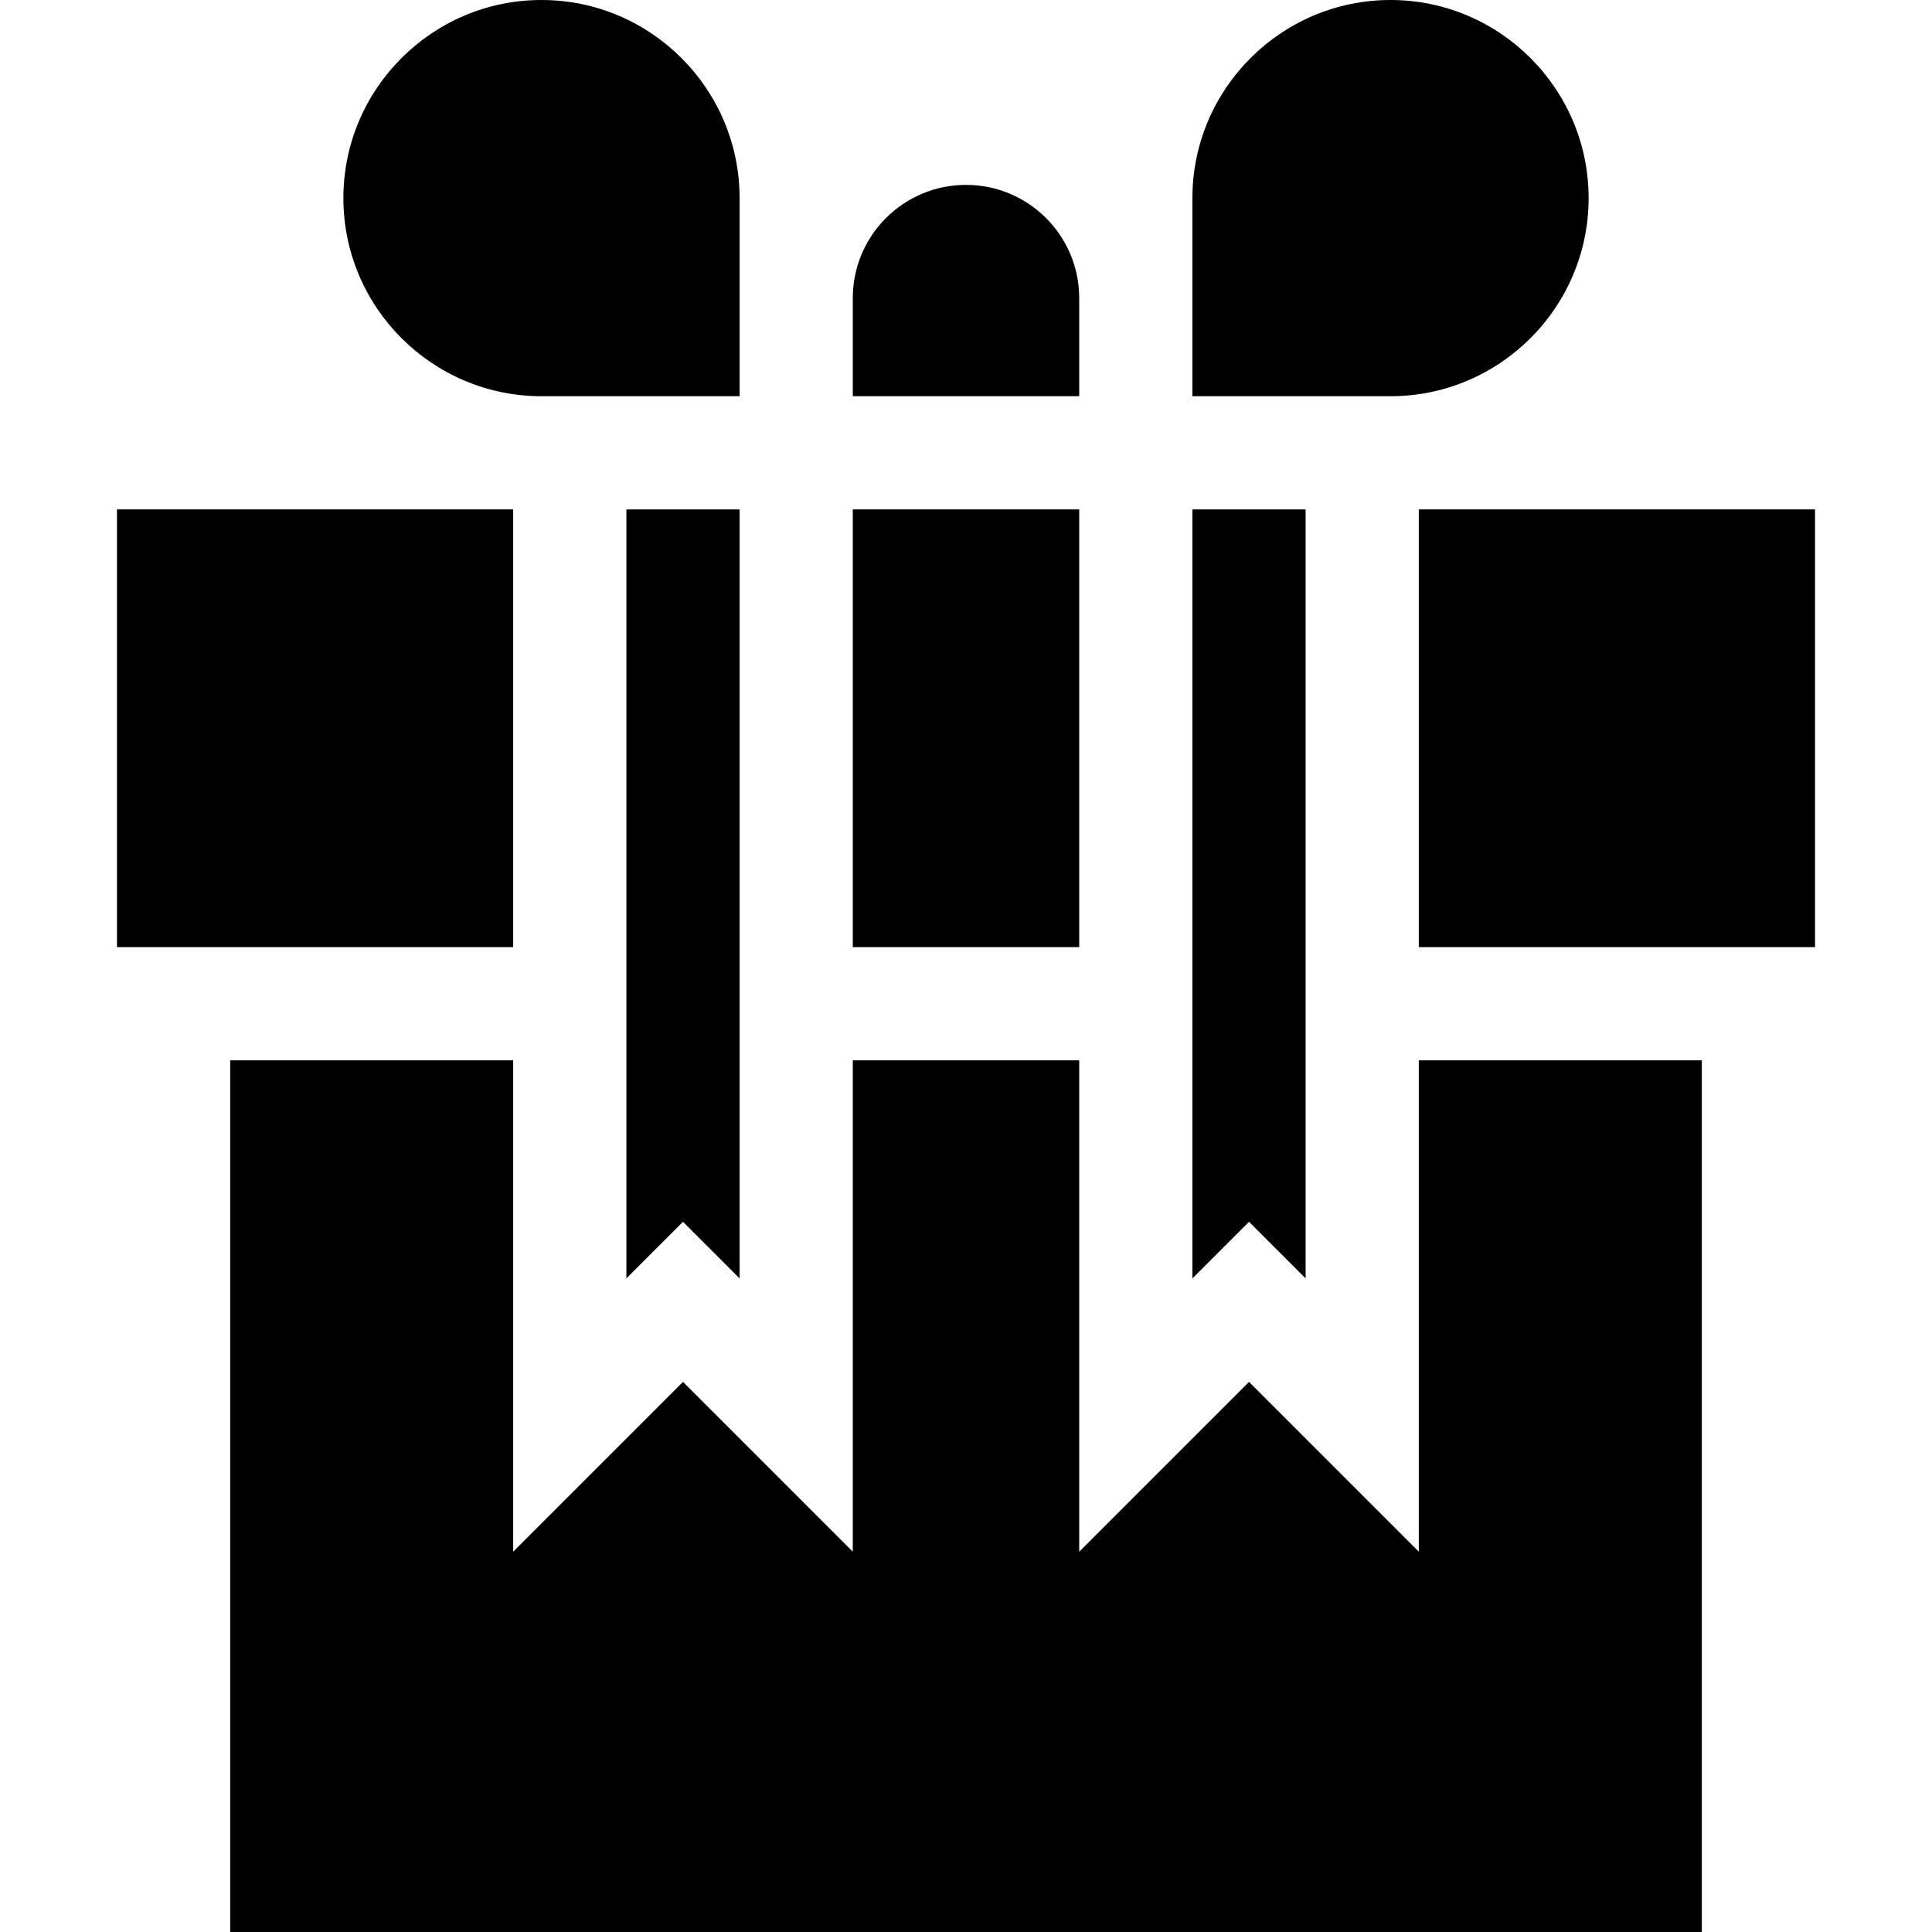
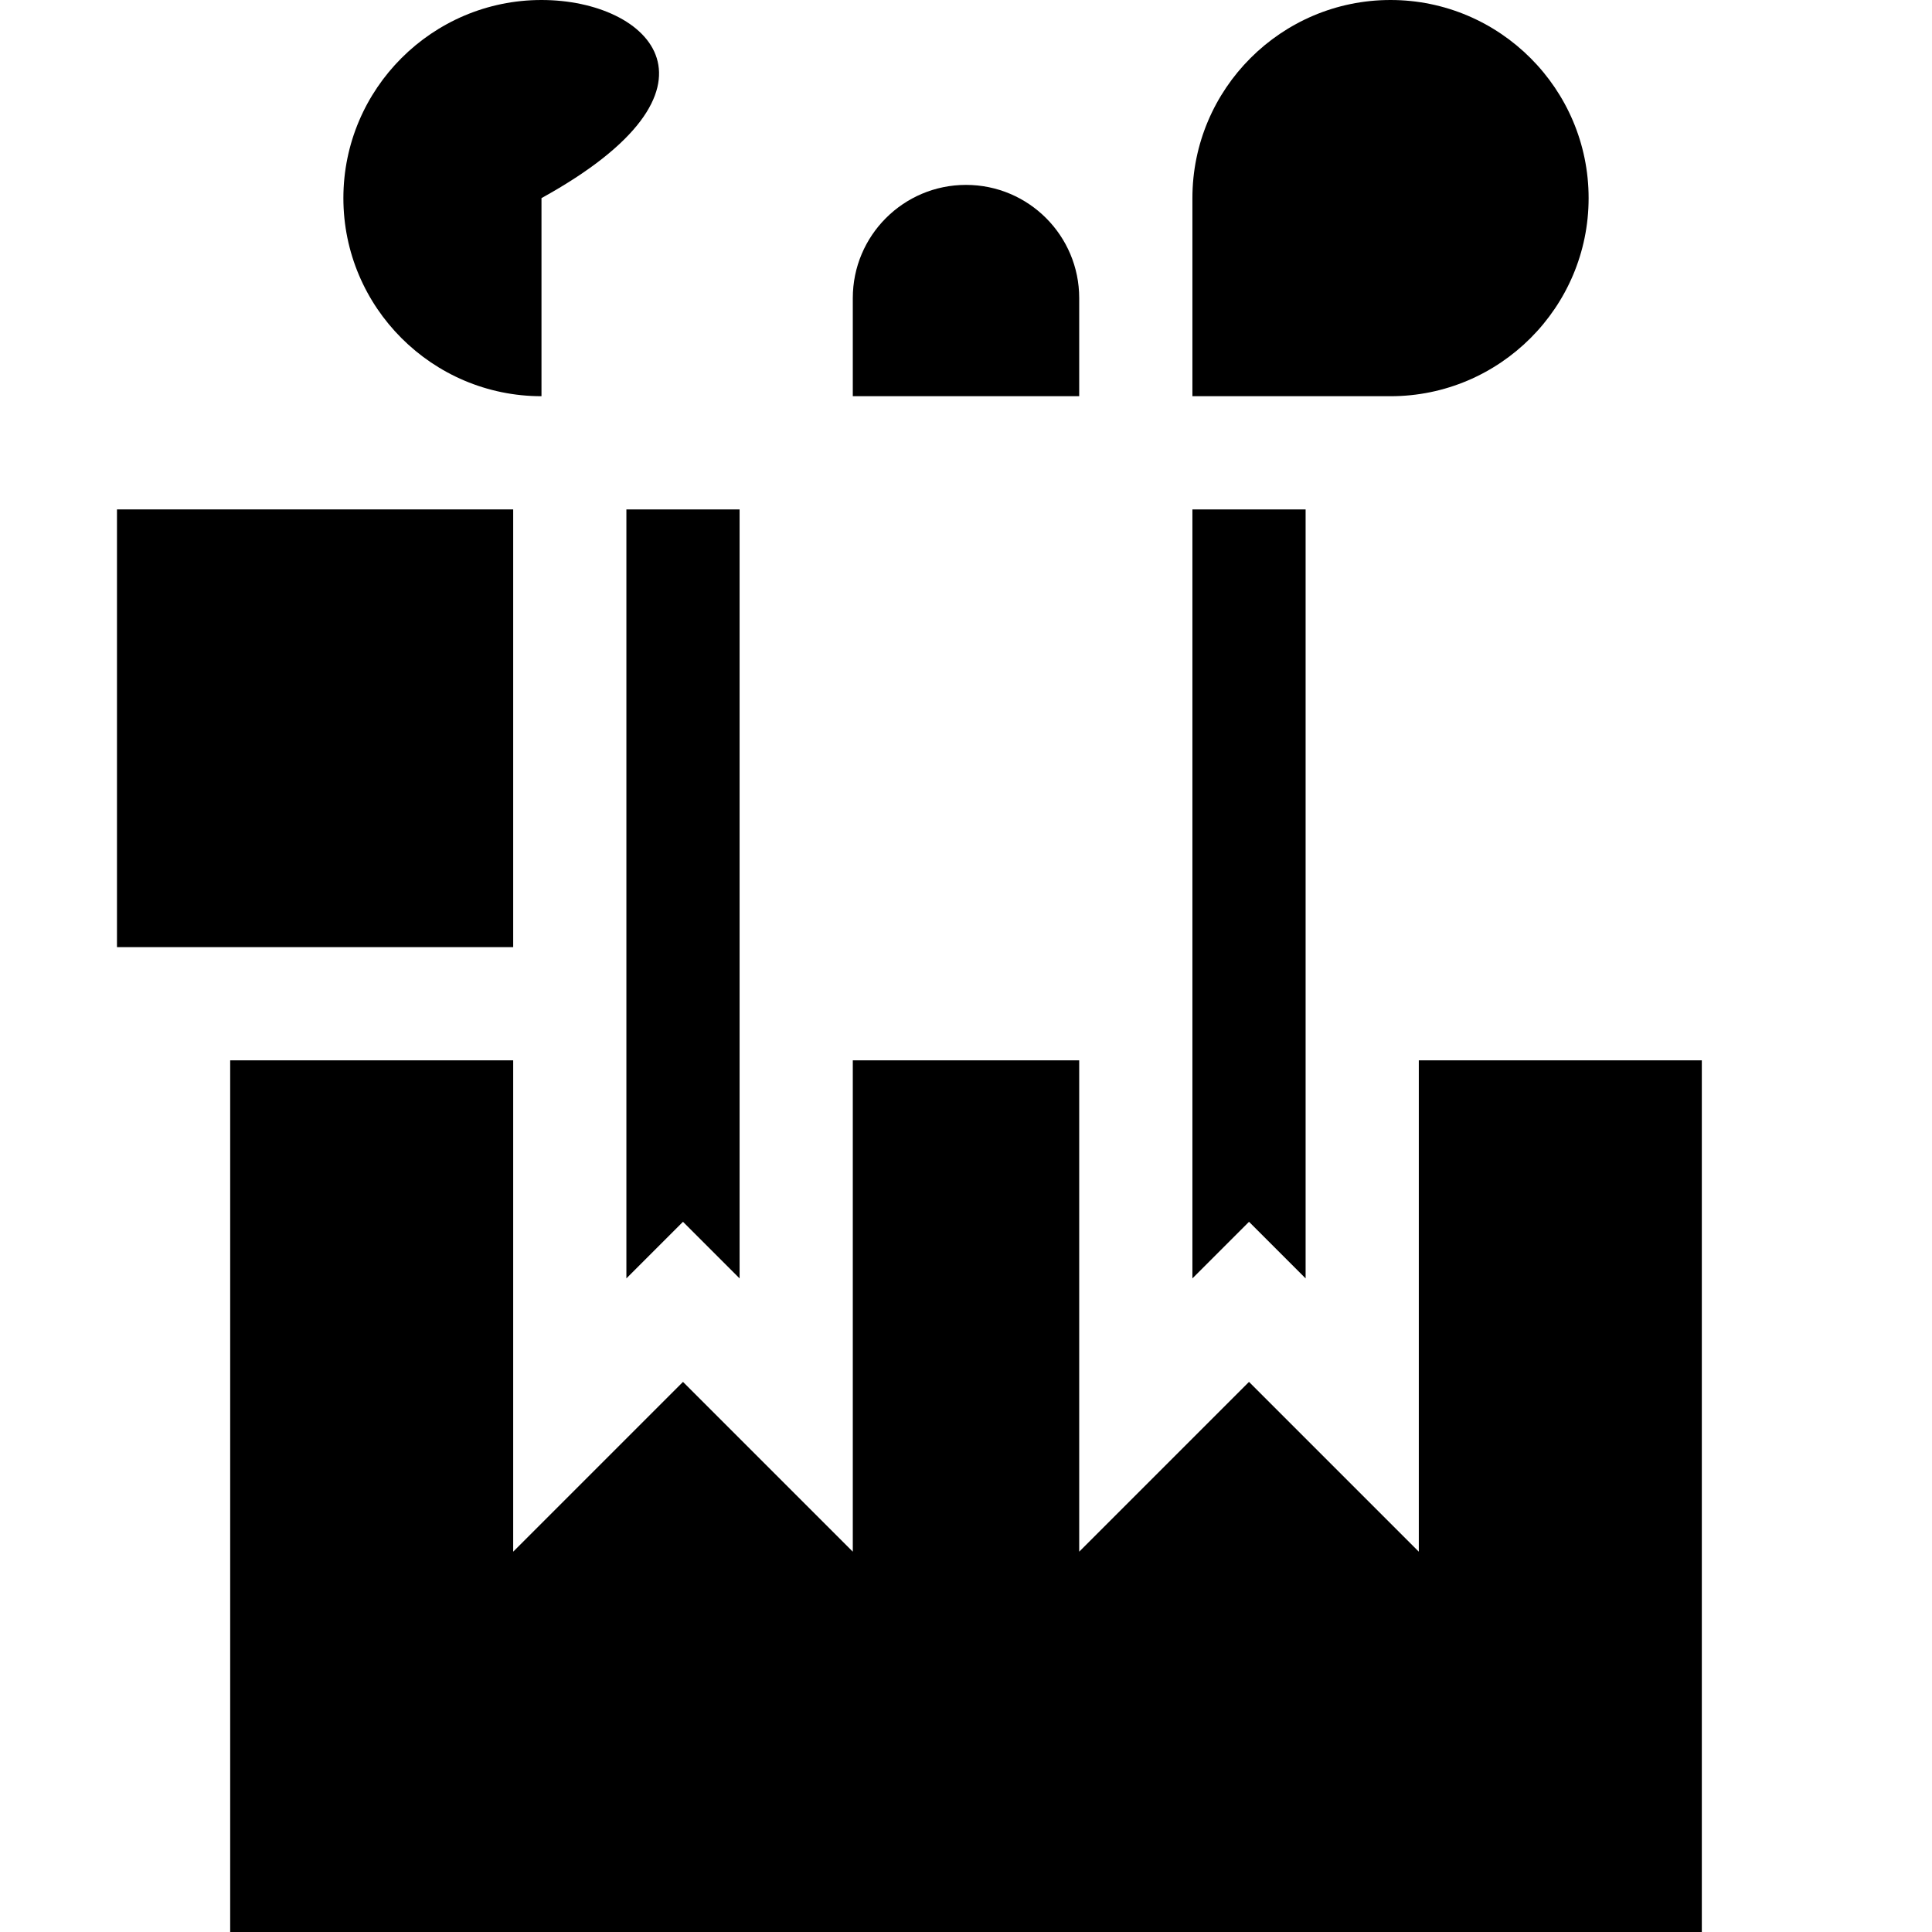
<svg xmlns="http://www.w3.org/2000/svg" version="1.1" id="Capa_1" x="0px" y="0px" viewBox="0 0 512 512" style="enable-background:new 0 0 512 512;" xml:space="preserve">
  <g>
    <g>
      <polygon points="376,281 376,411.213 331,366.213 286,411.213 286,281 226,281 226,411.213 181,366.213 136,411.213 136,281     61,281 61,512 451,512 451,281   " />
    </g>
  </g>
  <g>
    <g>
      <rect x="31" y="135" width="105" height="116" />
    </g>
  </g>
  <g>
    <g>
-       <rect x="376" y="135" width="105" height="116" />
-     </g>
+       </g>
  </g>
  <g>
    <g>
-       <rect x="226" y="135" width="60" height="116" />
-     </g>
+       </g>
  </g>
  <g>
    <g>
-       <path d="M143.5,0C114.552,0,91,23.551,91,52.5s23.552,52.5,52.5,52.5H196V52.5C196,23.551,172.448,0,143.5,0z" />
+       <path d="M143.5,0C114.552,0,91,23.551,91,52.5s23.552,52.5,52.5,52.5V52.5C196,23.551,172.448,0,143.5,0z" />
    </g>
  </g>
  <g>
    <g>
      <polygon points="166,135 166,338.787 181,323.787 196,338.787 196,135   " />
    </g>
  </g>
  <g>
    <g>
      <path d="M368.5,0C339.552,0,316,23.551,316,52.5V105h52.5c28.948,0,52.5-23.551,52.5-52.5S397.448,0,368.5,0z" />
    </g>
  </g>
  <g>
    <g>
      <polygon points="316,135 316,338.787 331,323.787 346,338.787 346,135   " />
    </g>
  </g>
  <g>
    <g>
      <path d="M256,49c-16.569,0-30,13.431-30,30v26h60V79C286,62.431,272.569,49,256,49z" />
    </g>
  </g>
  <g>
</g>
  <g>
</g>
  <g>
</g>
  <g>
</g>
  <g>
</g>
  <g>
</g>
  <g>
</g>
  <g>
</g>
  <g>
</g>
  <g>
</g>
  <g>
</g>
  <g>
</g>
  <g>
</g>
  <g>
</g>
  <g>
</g>
</svg>